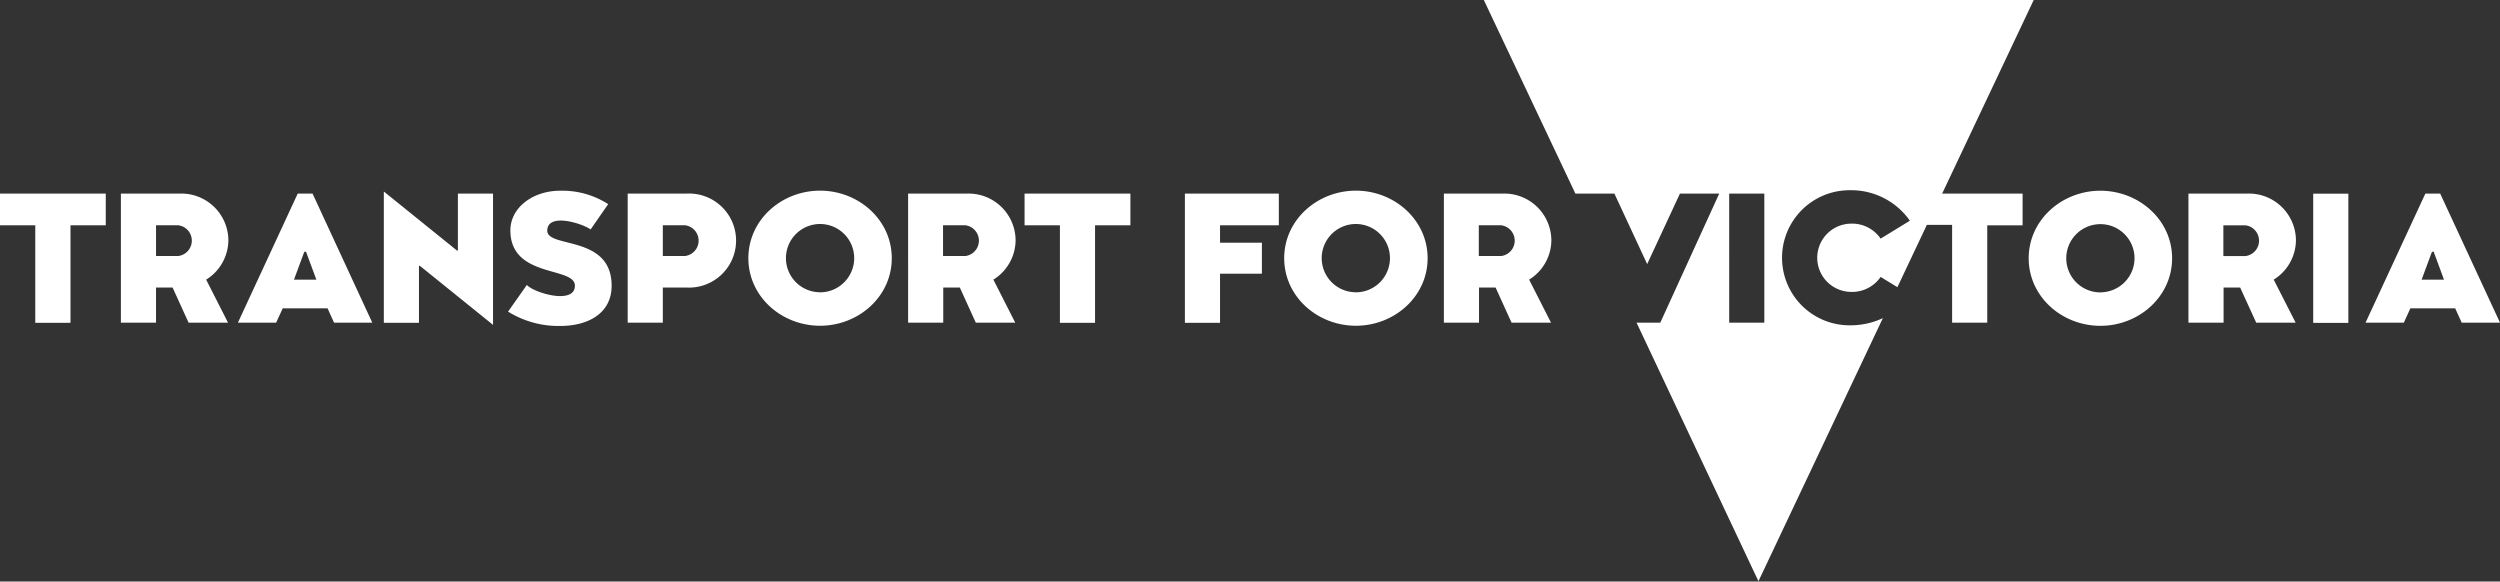
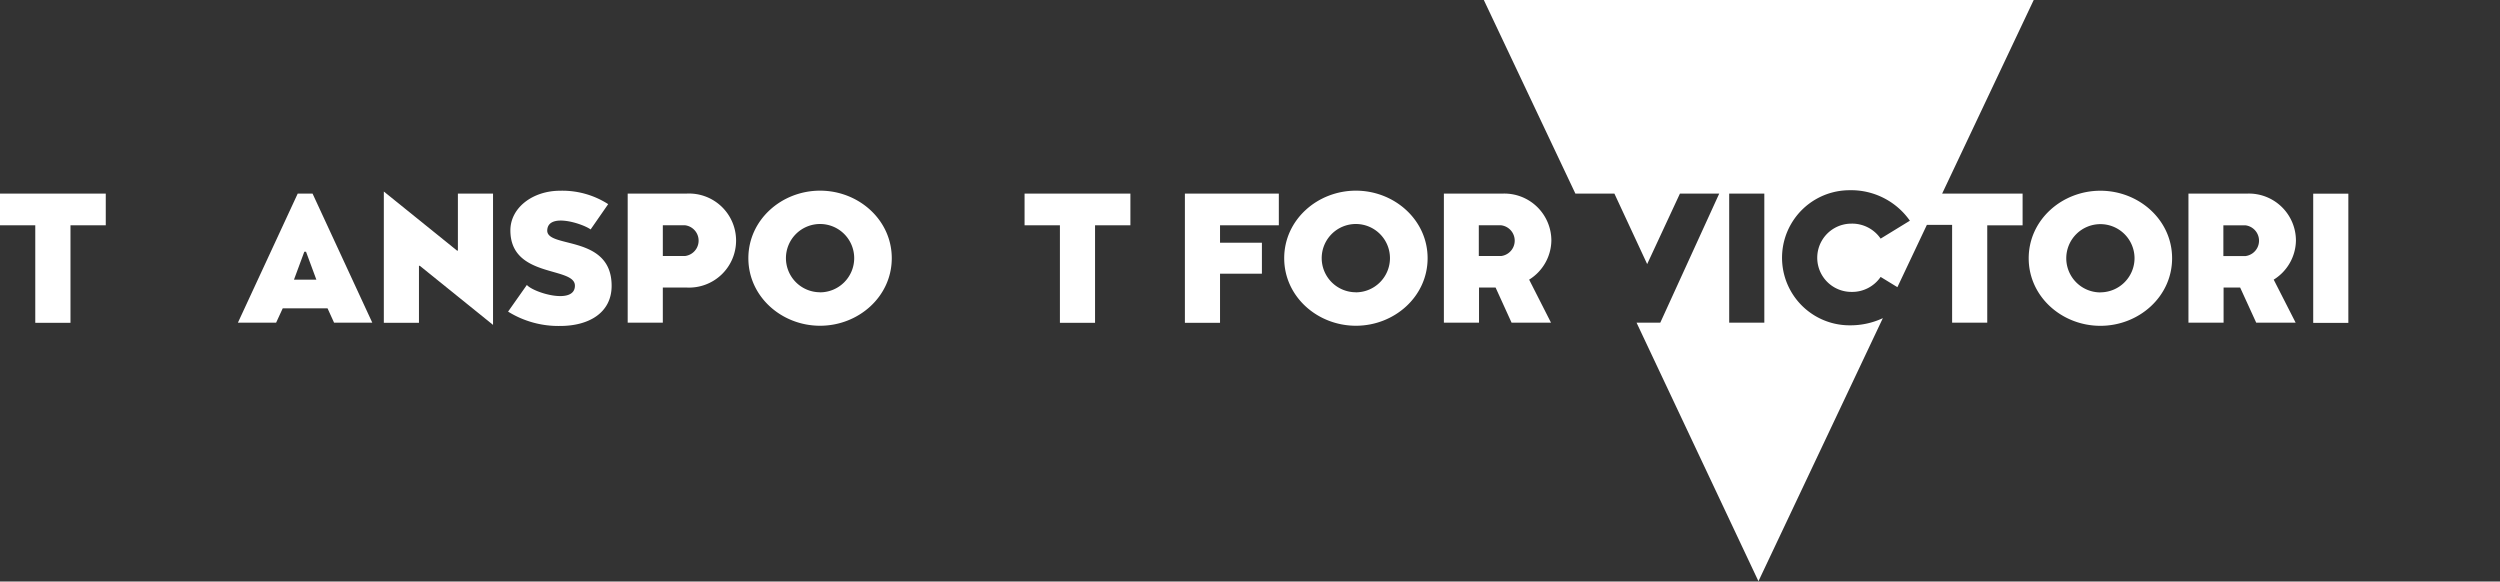
<svg xmlns="http://www.w3.org/2000/svg" id="Logo" viewBox="0 0 348.66 81.1">
  <rect x="0" y="0" width="348.66" height="81.1" fill="#333333" stroke="none" />
  <defs>
    <style>.cls-1{fill:#fff;}</style>
  </defs>
  <title>TFV</title>
-   <path class="cls-1" d="M340.32,27h-2.07l-8.34,18h5.34L336.16,43h6.25L343.32,45h5.34Zm-2.59,12,1.44-3.89h0.24L340.85,39h-3.12Z" />
  <path class="cls-1" d="M283.63,0H206.94l12.77,27h5.44l4.57,9.83L234.29,27h5.48l-8.22,18h-3.31l17,36.06,17.35-36.69a10.68,10.68,0,0,1-4.64,1,9.42,9.42,0,1,1,0-18.84,10,10,0,0,1,8.41,4.25l-4.08,2.5a4.81,4.81,0,0,0-4.08-2.09,4.76,4.76,0,0,0,0,9.52,4.81,4.81,0,0,0,4.08-2.09l2.34,1.43,4.11-8.69h3.52V45h4.9V31.43h4.93V27H270.86ZM246.06,45h-4.9V27h4.9V45Z" />
  <path class="cls-1" d="M292.93,26.6c-5.36,0-10,4.06-10,9.42s4.64,9.42,10,9.42,10-4.06,10-9.42S298.29,26.6,292.93,26.6Zm0,14.18A4.76,4.76,0,1,1,297.69,36,4.77,4.77,0,0,1,292.93,40.77Z" />
  <path class="cls-1" d="M320.2,33.57A6.56,6.56,0,0,0,313.4,27h-8.19V45h4.9v-4.9h2.31l2.24,4.9h5.5L317.1,39A6.53,6.53,0,0,0,320.2,33.57Zm-7,2.14h-3.12V31.43h3.12A2.16,2.16,0,0,1,313.24,35.7Z" />
  <rect class="cls-1" x="322.61" y="27.01" width="4.9" height="18.02" />
  <polygon class="cls-1" points="0 31.42 4.92 31.42 4.92 45.02 9.83 45.02 9.83 31.42 14.75 31.42 14.75 27 0 27 0 31.42" />
-   <path class="cls-1" d="M31.85,33.56A6.56,6.56,0,0,0,25.05,27H16.86V45h4.9v-4.9h2.31L26.3,45h5.5L28.75,39A6.53,6.53,0,0,0,31.85,33.56Zm-7,2.14H21.76V31.42h3.12A2.16,2.16,0,0,1,24.89,35.7Z" />
  <path class="cls-1" d="M41.52,27L33.18,45h5.33L39.43,43h6.25L46.59,45h5.33L43.59,27H41.52ZM41,39l1.44-3.89h0.24L44.12,39H41Z" />
  <polygon class="cls-1" points="63.86 34.95 63.74 34.95 53.53 26.71 53.53 45.02 58.43 45.02 58.43 37.07 58.55 37.07 68.76 45.31 68.76 27 63.86 27 63.86 34.95" />
  <path class="cls-1" d="M76.32,32.12c0.1-2.5,4.93-.94,6.05-0.12l2.45-3.53a11.83,11.83,0,0,0-6.7-1.87c-3.84,0-6.94,2.38-6.94,5.53,0,6.7,9,5,9,7.71s-5.74,1-6.7-.1l-2.62,3.72a13.3,13.3,0,0,0,7.26,2c4,0,7.18-1.83,7.18-5.6C85.3,32.67,76.22,34.69,76.32,32.12Z" />
  <path class="cls-1" d="M95.74,27H87.54V45h4.9v-4.9h3.29A6.56,6.56,0,1,0,95.74,27Zm-0.17,8.7H92.44V31.42h3.12A2.16,2.16,0,0,1,95.57,35.7Z" />
  <path class="cls-1" d="M114.37,26.59c-5.36,0-10,4.06-10,9.42s4.64,9.42,10,9.42,10-4.06,10-9.42S119.73,26.59,114.37,26.59Zm0,14.17A4.76,4.76,0,1,1,119.13,36,4.77,4.77,0,0,1,114.37,40.77Z" />
-   <path class="cls-1" d="M141.64,33.56a6.56,6.56,0,0,0-6.8-6.56h-8.19V45h4.9v-4.9h2.31l2.23,4.9h5.5L138.54,39A6.53,6.53,0,0,0,141.64,33.56Zm-7,2.14h-3.12V31.42h3.12A2.16,2.16,0,0,1,134.67,35.7Z" />
  <polygon class="cls-1" points="142.89 31.42 147.82 31.42 147.82 45.02 152.72 45.02 152.72 31.42 157.65 31.42 157.65 27 142.89 27 142.89 31.42" />
  <polygon class="cls-1" points="165.25 45.02 170.15 45.02 170.15 38.17 175.99 38.17 175.99 33.85 170.15 33.85 170.15 31.42 178.35 31.42 178.35 27 165.25 27 165.25 45.02" />
  <path class="cls-1" d="M189.1,26.59c-5.36,0-10,4.06-10,9.42s4.64,9.42,10,9.42,10-4.06,10-9.42S194.45,26.59,189.1,26.59Zm0,14.17A4.76,4.76,0,1,1,193.85,36,4.77,4.77,0,0,1,189.1,40.77Z" />
  <path class="cls-1" d="M216.36,33.56a6.56,6.56,0,0,0-6.8-6.56h-8.19V45h4.9v-4.9h2.31l2.23,4.9h5.5L213.26,39A6.53,6.53,0,0,0,216.36,33.56Zm-7,2.14h-3.12V31.42h3.12A2.16,2.16,0,0,1,209.4,35.7Z" />
</svg>